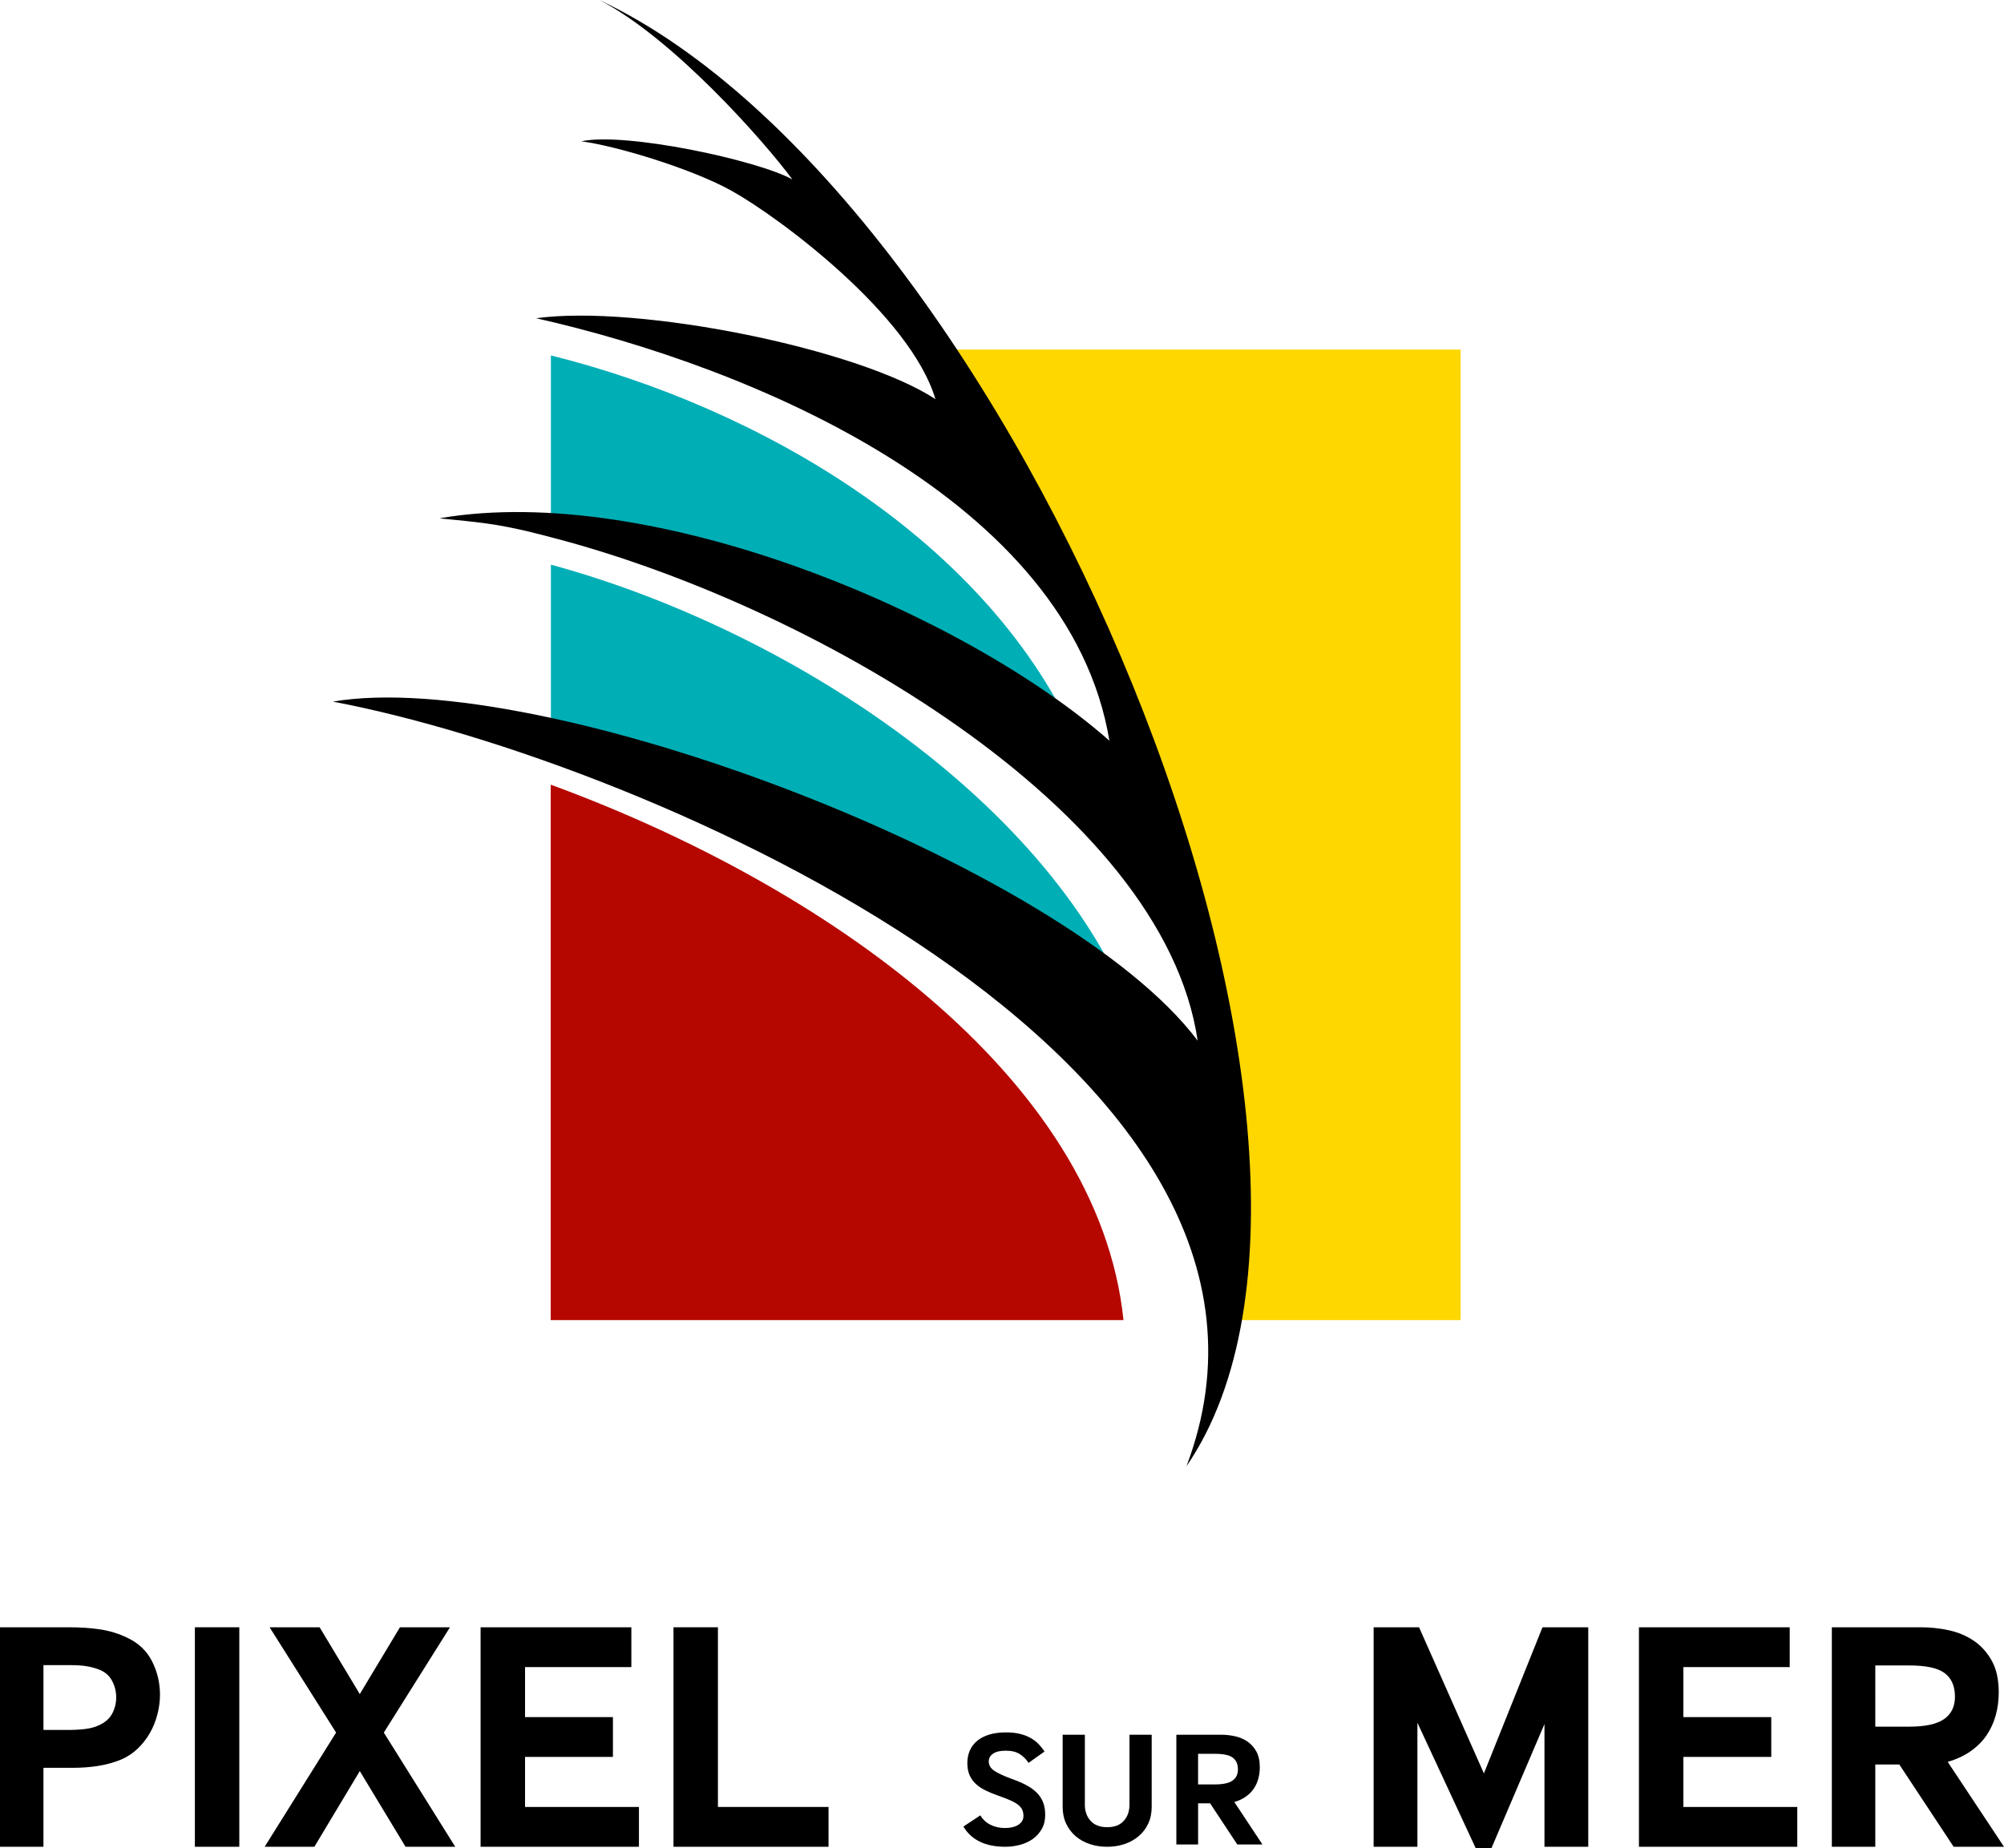
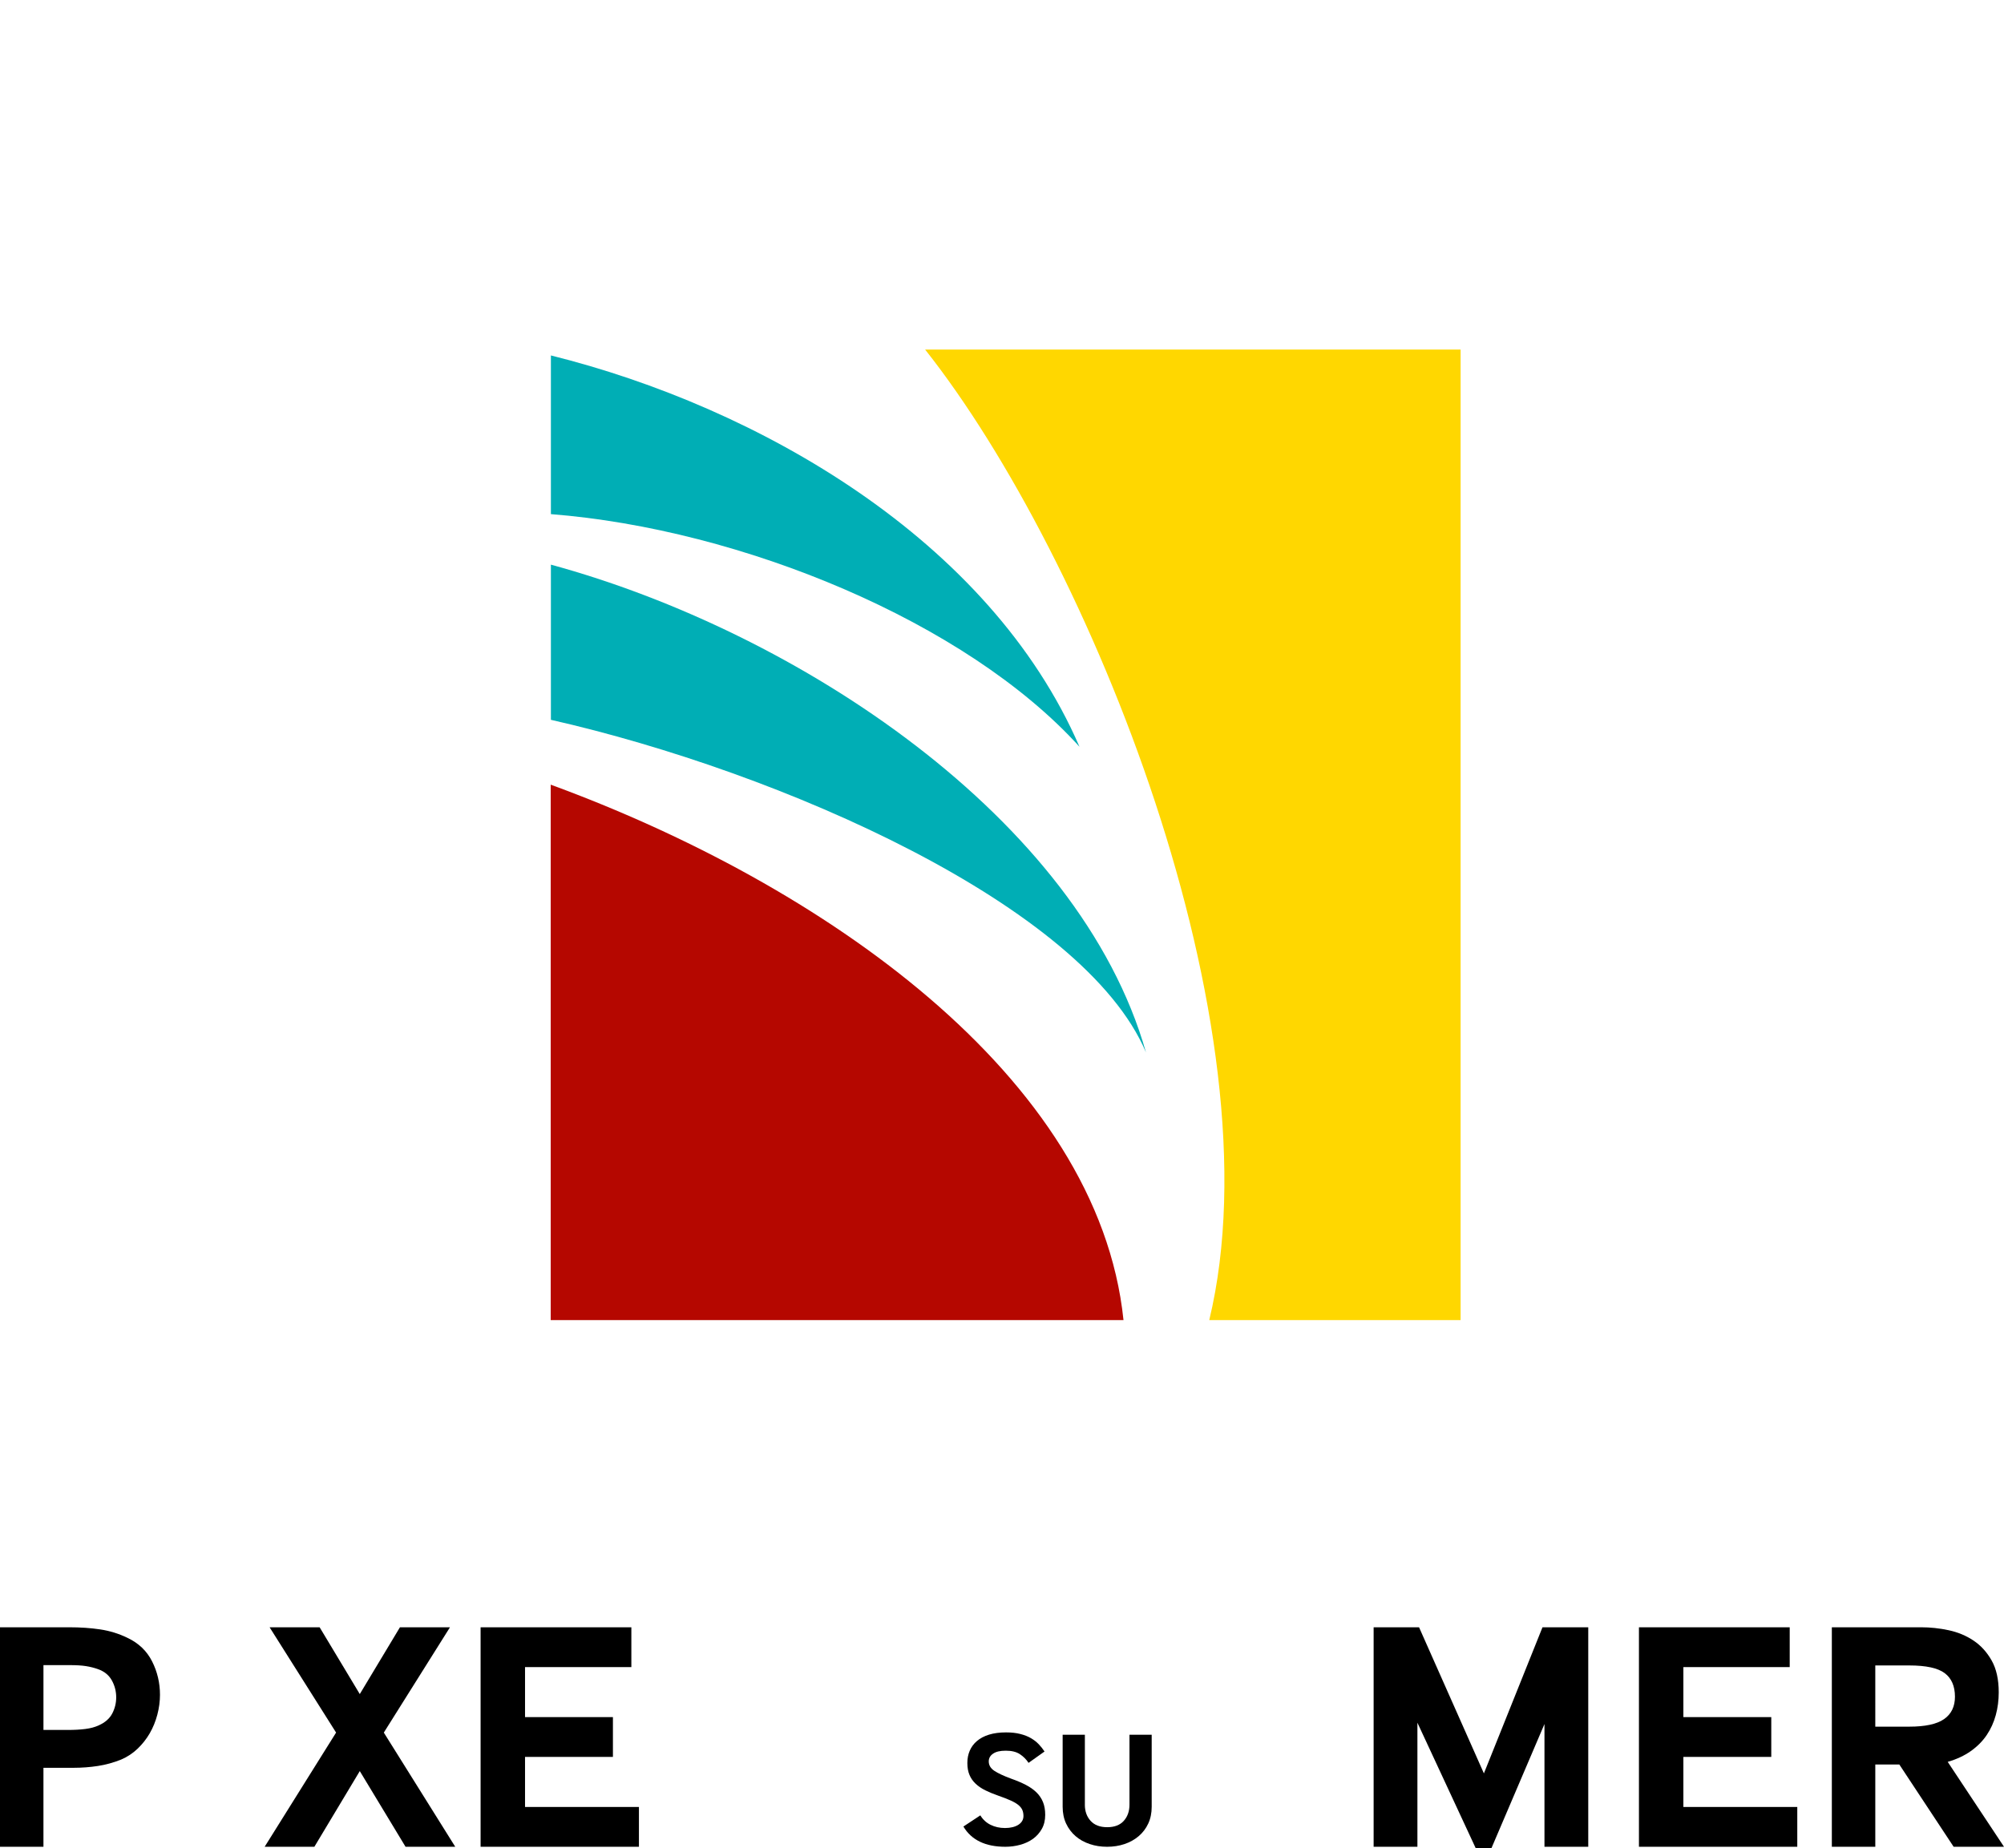
<svg xmlns="http://www.w3.org/2000/svg" viewBox="0 0 852.31 786.21">
  <path d="m416.94 772.28c1.07 1.77 2.52 3.12 4.34 4.02 1.82.91 3.87 1.37 6.16 1.37s4.28-.47 5.71-1.4c1.42-.93 2.13-2.17 2.13-3.71 0-.98-.16-1.84-.49-2.59s-.89-1.45-1.68-2.1-1.89-1.29-3.29-1.92-3.17-1.32-5.32-2.07c-2.01-.7-3.81-1.45-5.42-2.24s-2.99-1.73-4.13-2.8-2.02-2.32-2.62-3.75c-.61-1.42-.91-3.11-.91-5.07s.34-3.66 1.02-5.25 1.7-2.96 3.08-4.13 3.09-2.07 5.14-2.7 4.46-.95 7.21-.95c2.29 0 4.3.22 6.05.67 1.75.44 3.27 1.04 4.55 1.79s2.39 1.61 3.32 2.59 1.75 2.01 2.45 3.08l-6.79 4.83c-.98-1.49-2.22-2.73-3.71-3.71s-3.48-1.47-5.95-1.47-4.19.42-5.42 1.26c-1.24.84-1.85 1.94-1.85 3.29 0 1.63.79 2.97 2.38 4.02s3.97 2.16 7.14 3.33c2.38.84 4.47 1.73 6.26 2.66 1.8.93 3.3 2 4.52 3.19 1.21 1.19 2.13 2.55 2.76 4.09s.95 3.36.95 5.46c0 2.29-.48 4.28-1.44 5.98s-2.22 3.12-3.78 4.24-3.37 1.96-5.42 2.52-4.15.84-6.3.84c-8.49 0-14.44-2.87-17.85-8.61l7.21-4.76z" />
  <path d="m461.39 767.73c0 2.8.82 5.1 2.45 6.89 1.63 1.8 3.99 2.7 7.07 2.7s5.42-.9 7.04-2.7c1.61-1.8 2.42-4.09 2.42-6.89v-29.75h9.45v30.66c0 2.66-.49 5.04-1.47 7.14s-2.33 3.88-4.06 5.35-3.73 2.59-6.02 3.36-4.76 1.16-7.42 1.16-5.07-.38-7.38-1.16c-2.31-.77-4.32-1.89-6.02-3.36s-3.04-3.25-4.03-5.35c-.98-2.1-1.47-4.48-1.47-7.14v-30.66h9.45v29.75z" />
-   <path d="m500.31 784.67v-46.69h18.97c1.96 0 3.92.21 5.88.63s3.72 1.16 5.29 2.21c1.56 1.05 2.85 2.46 3.85 4.23s1.5 4.04 1.5 6.79c0 1.68-.21 3.29-.63 4.83s-1.06 2.95-1.92 4.24c-.86 1.28-1.98 2.42-3.36 3.39-1.38.98-3.02 1.75-4.93 2.31l11.97 18.06h-10.71l-11.55-17.5h-5.11v17.5h-9.24zm9.24-25.55h7.21c3.41 0 5.88-.54 7.42-1.61s2.31-2.66 2.31-4.76c0-2.24-.72-3.91-2.17-5-1.45-1.1-3.97-1.64-7.56-1.64h-7.21v13.02z" />
  <path d="m487.39 447.71c-28.28-99.72-148.24-178.95-253.09-207.5v66.01c97.74 22.16 226.64 78.89 253.09 141.49z" fill="#00aeb5" />
  <path d="m234.3 151.21v67.51c80.98 6.35 176.61 45.74 224.81 98.96-38.22-88.26-136.79-144.57-224.81-166.47z" fill="#00aeb5" />
  <path d="m393.46 148.71c69.79 88.21 150.93 288.03 120.84 412.89h106.9v-412.89h-227.75z" fill="#ffd700" />
  <path d="m234.22 333.81v227.79h243.61c-10.75-103.87-128.4-185.57-243.61-227.79z" fill="#b50700" />
  <path d="m584.21 785.65v-93.38h19.32l27.58 62.16 24.92-62.16h19.46v93.38h-18.62v-52.22l-22.54 52.78h-6.72l-24.78-53.34v52.78z" />
  <path d="m697.05 785.65v-93.38h64.12v16.94h-45.22v21.28h37.38v16.94h-37.38v21.28h48.44v16.94z" />
  <path d="m779.09 785.65v-93.38h37.94c3.92 0 7.84.42 11.76 1.26s7.44 2.31 10.57 4.41 5.69 4.92 7.7 8.47 3.01 8.07 3.01 13.58c0 3.36-.42 6.58-1.26 9.66s-2.12 5.9-3.85 8.47-3.97 4.83-6.72 6.79-6.04 3.5-9.87 4.62l23.94 36.12h-21.42l-23.1-35h-10.22v35zm18.48-51.1h14.42c6.81 0 11.76-1.07 14.84-3.22s4.62-5.32 4.62-9.52c0-4.48-1.45-7.82-4.34-10.01s-7.93-3.29-15.12-3.29h-14.42z" />
  <path d="m0 785.65v-93.38h29.4c4.76 0 9.17.3 13.23.91s7.91 1.8 11.55 3.57c4.76 2.24 8.26 5.58 10.5 10.01s3.36 9.17 3.36 14.21c0 2.8-.37 5.62-1.12 8.47s-1.82 5.48-3.22 7.91-3.13 4.62-5.18 6.58-4.39 3.5-7 4.62c-3.27 1.31-6.58 2.22-9.94 2.73s-6.77.77-10.22.77h-12.88v33.6zm18.48-49.7h10.5c2.71 0 5.16-.14 7.35-.42s4.08-.79 5.67-1.54c2.71-1.21 4.62-2.89 5.74-5.04s1.68-4.43 1.68-6.86c0-2.61-.63-5.04-1.89-7.28s-3.24-3.83-5.95-4.76c-1.59-.56-3.27-.98-5.04-1.26s-4.06-.42-6.86-.42h-11.2z" />
-   <path d="m82.88 785.65v-93.38h18.9v93.38z" />
  <path d="m112.56 785.65 30.38-48.58-28.28-44.8h21.28l17.08 28.42 17.08-28.42h21.28l-28.14 44.8 30.38 48.58h-21.14l-19.46-32.2-19.32 32.2z" />
  <path d="m204.4 785.65v-93.38h64.12v16.94h-45.22v21.28h37.38v16.94h-37.38v21.28h48.44v16.94z" />
-   <path d="m286.44 785.65v-93.38h18.9v76.44h47.04v16.94z" />
-   <path d="m254.92.01s-.02 0-.03-.01c31.21 16.04 69.97 59.91 82.11 76.33-14.87-8.23-71.07-20.24-89.75-16.22 15.48 2.08 47.16 11.76 63.79 21 20.62 11.46 76.19 52.98 86.8 88.68-33.31-21.75-126.82-40.35-169.81-34.4 91.41 20.55 226.74 76.86 243.8 179.71-61.59-54.23-194.01-110.06-284.57-94.67-1.07.23 7.13.59 19.58 2.26 11.85 1.58 24.61 5.1 28.33 6.09 108.59 28.24 259.56 114.43 274.2 213.93-56.89-75.54-280.04-159.18-367.82-144.23 132.86 25.04 428.13 153.34 363.07 325.27 94.85-138.42-72.91-540.55-249.7-623.74z" />
</svg>